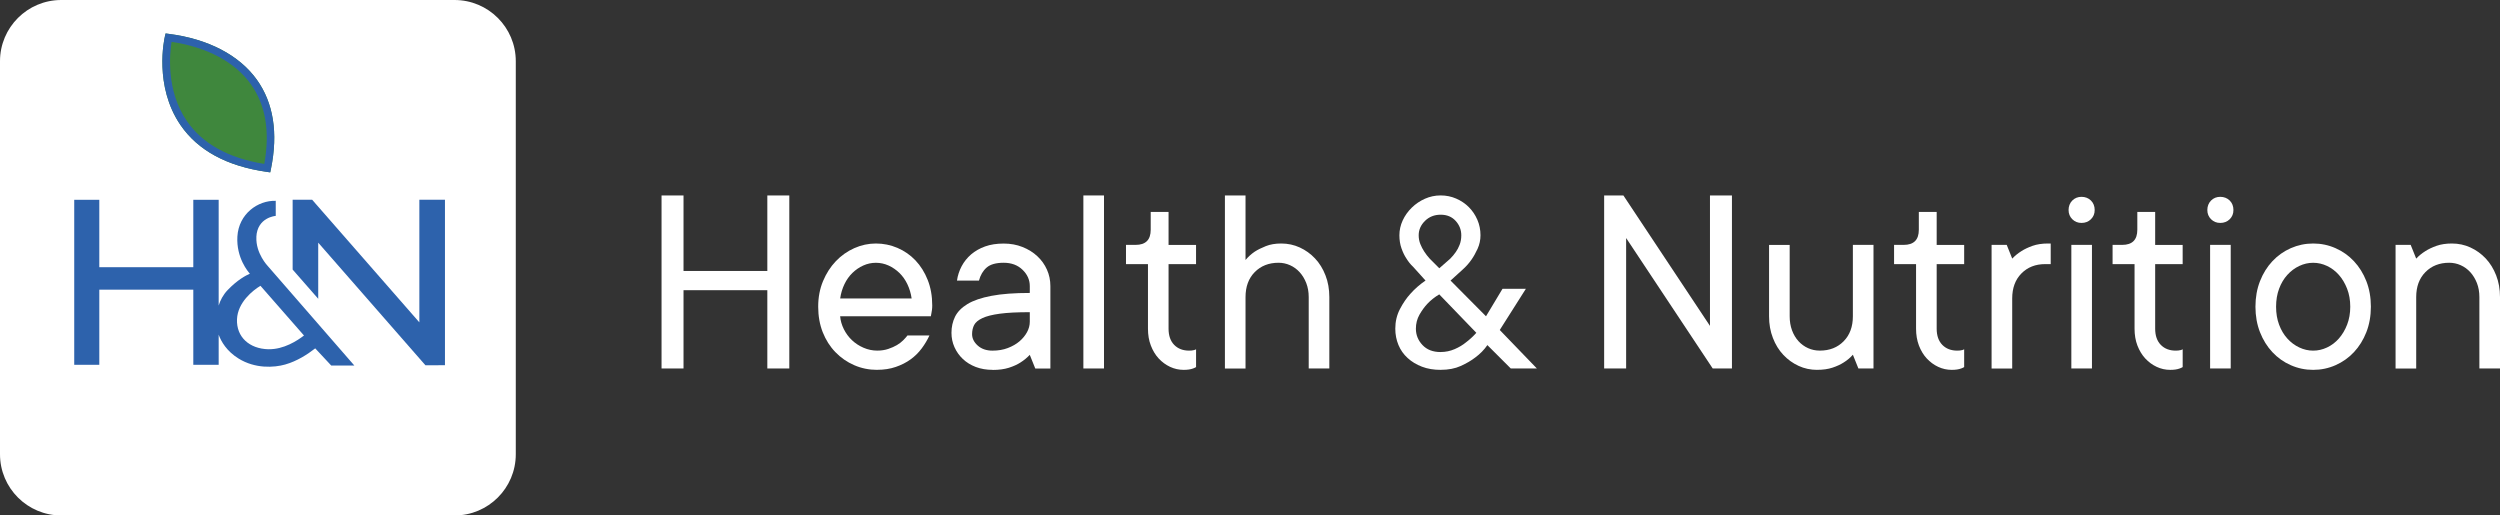
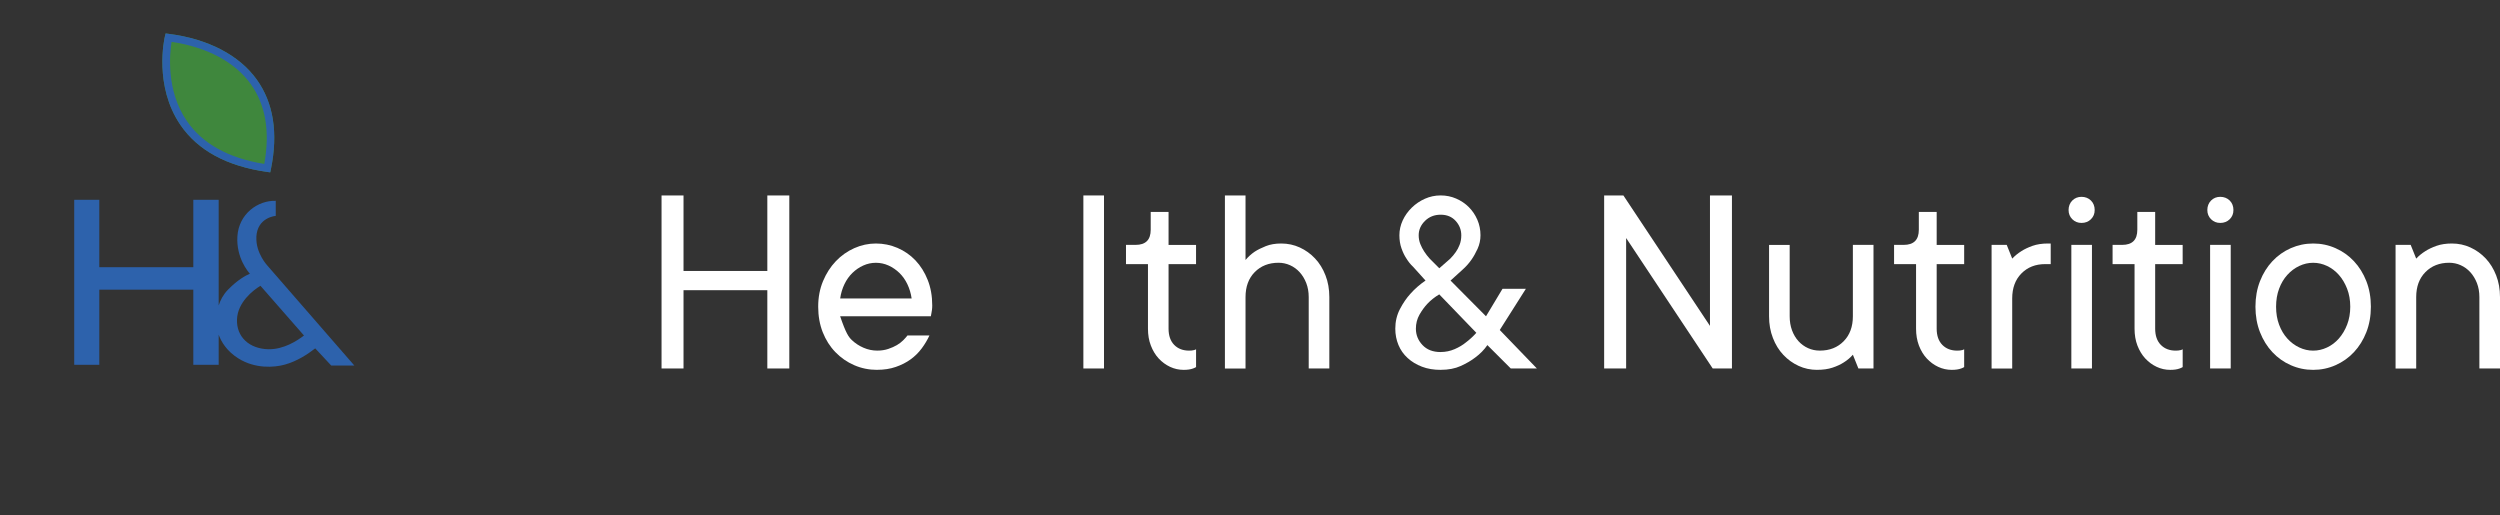
<svg xmlns="http://www.w3.org/2000/svg" width="194" height="40" viewBox="0 0 194 40" fill="none">
  <rect x="0" y="0" width="194" height="40" fill="#333333" stroke="none" />
  <g clip-path="url(#clip0_1201_7536)">
-     <path d="M35.269 0H4.755C2.129 0 0 2.128 0 4.752V35.248C0 37.872 2.129 40 4.755 40H35.269C37.896 40 40.025 37.872 40.025 35.248V4.752C40.025 2.128 37.896 0 35.269 0Z" fill="white" />
    <path d="M19.892 18.391C19.961 16.854 21.398 16.753 21.398 16.753V15.584C20.023 15.538 18.522 16.586 18.421 18.359C18.327 20.01 19.263 21.098 19.39 21.239C19.074 21.375 18.425 21.72 17.68 22.493C17.311 22.875 17.096 23.3 16.969 23.71V15.502H15V20.737H7.706V15.502H5.76V28.308H7.706V22.48H15V28.308H16.969V25.97C17.16 26.505 17.592 27.25 18.507 27.819C19.8 28.623 21.263 28.531 22.126 28.287C23.054 28.025 23.86 27.501 24.461 27.033L25.702 28.364H27.496L20.775 20.639C20.775 20.639 19.837 19.664 19.895 18.393L19.892 18.391ZM20.829 27.102C19.347 27.067 18.335 26.146 18.391 24.777C18.445 23.463 19.62 22.532 20.212 22.178L23.589 26.035C23.08 26.43 22.015 27.127 20.829 27.099V27.102Z" fill="#2D62AC" />
    <path d="M19.93 6.184C18.566 4.28 16.146 3.018 13.113 2.63L12.851 2.595L12.791 2.851C12.754 3.005 11.932 6.674 14.007 9.704C15.355 11.673 17.606 12.894 20.697 13.336L20.97 13.375L21.026 13.107C21.593 10.32 21.223 7.992 19.93 6.184Z" fill="#3F873D" />
-     <path d="M32.542 15.5V25.015L24.223 15.5H22.709V20.918L24.694 23.186V18.831L33.014 28.346L34.529 28.34V15.5H32.542Z" fill="#2D62AC" />
    <path d="M19.93 6.184C18.566 4.28 16.146 3.018 13.113 2.63L12.851 2.595L12.791 2.851C12.754 3.005 11.932 6.674 14.007 9.704C15.355 11.673 17.606 12.894 20.697 13.336L20.97 13.375L21.026 13.107C21.593 10.32 21.223 7.992 19.93 6.184ZM20.508 12.72C17.729 12.274 15.705 11.151 14.494 9.382C12.866 7.011 13.173 4.119 13.315 3.248C16.055 3.653 18.231 4.81 19.458 6.525C20.613 8.137 20.965 10.22 20.508 12.72Z" fill="#2D62AC" />
    <path d="M51.336 15.168H53.041V21.027H59.545V15.168H61.25V28.594H59.545V22.519H53.041V28.594H51.336V15.168Z" fill="white" />
-     <path d="M68.078 28.701C67.438 28.701 66.841 28.581 66.287 28.338C65.732 28.098 65.245 27.759 64.826 27.325C64.407 26.892 64.079 26.376 63.844 25.78C63.61 25.183 63.492 24.522 63.492 23.798C63.492 23.075 63.617 22.414 63.866 21.817C64.115 21.22 64.446 20.705 64.858 20.272C65.271 19.838 65.747 19.501 66.287 19.259C66.826 19.018 67.388 18.896 67.97 18.896C68.552 18.896 69.111 19.009 69.644 19.237C70.176 19.465 70.642 19.789 71.04 20.207C71.437 20.626 71.755 21.13 71.989 21.721C72.223 22.311 72.341 22.968 72.341 23.691C72.341 23.833 72.335 23.955 72.32 24.054C72.305 24.152 72.292 24.238 72.277 24.309C72.262 24.395 72.249 24.472 72.234 24.543H65.195C65.223 24.884 65.32 25.219 65.483 25.546C65.647 25.872 65.857 26.157 66.112 26.398C66.368 26.64 66.667 26.836 67.008 26.984C67.35 27.132 67.704 27.207 68.073 27.207C68.387 27.207 68.671 27.164 68.926 27.078C69.182 26.992 69.405 26.894 69.599 26.78C69.79 26.666 69.953 26.542 70.088 26.406C70.224 26.271 70.333 26.147 70.419 26.033H72.124C71.968 26.374 71.768 26.709 71.527 27.035C71.284 27.361 70.997 27.647 70.664 27.887C70.329 28.13 69.946 28.325 69.513 28.473C69.079 28.624 68.6 28.697 68.073 28.697L68.078 28.701ZM70.743 23.161C70.685 22.764 70.576 22.395 70.412 22.053C70.249 21.712 70.043 21.422 69.794 21.18C69.545 20.939 69.263 20.746 68.952 20.604C68.638 20.463 68.312 20.392 67.97 20.392C67.629 20.392 67.302 20.463 66.989 20.604C66.675 20.746 66.396 20.939 66.147 21.18C65.898 21.422 65.692 21.712 65.528 22.053C65.365 22.395 65.253 22.764 65.198 23.161H70.743Z" fill="white" />
-     <path d="M77.034 28.701C76.551 28.701 76.113 28.626 75.722 28.478C75.331 28.327 74.996 28.123 74.719 27.859C74.442 27.598 74.225 27.291 74.068 26.943C73.911 26.595 73.834 26.222 73.834 25.825C73.834 25.369 73.926 24.955 74.111 24.577C74.296 24.202 74.616 23.873 75.071 23.596C75.526 23.32 76.147 23.107 76.938 22.957C77.728 22.806 78.718 22.733 79.912 22.733V22.201C79.912 21.718 79.723 21.295 79.347 20.933C78.972 20.57 78.484 20.39 77.887 20.39C77.29 20.39 76.85 20.514 76.564 20.763C76.278 21.012 76.081 21.349 75.967 21.776H74.261C74.317 21.379 74.44 21.006 74.624 20.658C74.809 20.31 75.054 20.005 75.359 19.741C75.664 19.48 76.027 19.273 76.446 19.123C76.865 18.973 77.346 18.9 77.885 18.9C78.424 18.9 78.899 18.99 79.345 19.166C79.792 19.344 80.177 19.582 80.496 19.881C80.817 20.179 81.066 20.527 81.244 20.926C81.422 21.323 81.51 21.75 81.51 22.206V28.6H80.338L79.91 27.535C79.698 27.763 79.455 27.962 79.184 28.132C78.942 28.289 78.643 28.424 78.289 28.538C77.932 28.651 77.513 28.707 77.03 28.707L77.034 28.701ZM77.034 27.209C77.462 27.209 77.853 27.142 78.207 27.007C78.561 26.872 78.864 26.698 79.113 26.486C79.362 26.273 79.558 26.035 79.7 25.771C79.841 25.509 79.912 25.241 79.912 24.972V24.225C78.946 24.225 78.17 24.264 77.588 24.343C77.006 24.421 76.553 24.535 76.235 24.685C75.915 24.835 75.703 25.011 75.595 25.217C75.488 25.423 75.434 25.661 75.434 25.932C75.434 26.258 75.58 26.554 75.872 26.816C76.164 27.08 76.551 27.211 77.034 27.211V27.209Z" fill="white" />
+     <path d="M68.078 28.701C67.438 28.701 66.841 28.581 66.287 28.338C65.732 28.098 65.245 27.759 64.826 27.325C64.407 26.892 64.079 26.376 63.844 25.78C63.61 25.183 63.492 24.522 63.492 23.798C63.492 23.075 63.617 22.414 63.866 21.817C64.115 21.22 64.446 20.705 64.858 20.272C65.271 19.838 65.747 19.501 66.287 19.259C66.826 19.018 67.388 18.896 67.97 18.896C68.552 18.896 69.111 19.009 69.644 19.237C70.176 19.465 70.642 19.789 71.04 20.207C71.437 20.626 71.755 21.13 71.989 21.721C72.223 22.311 72.341 22.968 72.341 23.691C72.341 23.833 72.335 23.955 72.32 24.054C72.305 24.152 72.292 24.238 72.277 24.309C72.262 24.395 72.249 24.472 72.234 24.543H65.195C65.647 25.872 65.857 26.157 66.112 26.398C66.368 26.64 66.667 26.836 67.008 26.984C67.35 27.132 67.704 27.207 68.073 27.207C68.387 27.207 68.671 27.164 68.926 27.078C69.182 26.992 69.405 26.894 69.599 26.78C69.79 26.666 69.953 26.542 70.088 26.406C70.224 26.271 70.333 26.147 70.419 26.033H72.124C71.968 26.374 71.768 26.709 71.527 27.035C71.284 27.361 70.997 27.647 70.664 27.887C70.329 28.13 69.946 28.325 69.513 28.473C69.079 28.624 68.6 28.697 68.073 28.697L68.078 28.701ZM70.743 23.161C70.685 22.764 70.576 22.395 70.412 22.053C70.249 21.712 70.043 21.422 69.794 21.18C69.545 20.939 69.263 20.746 68.952 20.604C68.638 20.463 68.312 20.392 67.97 20.392C67.629 20.392 67.302 20.463 66.989 20.604C66.675 20.746 66.396 20.939 66.147 21.18C65.898 21.422 65.692 21.712 65.528 22.053C65.365 22.395 65.253 22.764 65.198 23.161H70.743Z" fill="white" />
    <path d="M84.07 15.167H85.67V28.594H84.07V15.167Z" fill="white" />
    <path d="M91.855 28.701C91.486 28.701 91.133 28.624 90.798 28.467C90.463 28.31 90.169 28.093 89.913 27.817C89.658 27.54 89.456 27.205 89.306 26.814C89.155 26.424 89.082 25.988 89.082 25.503V20.495H87.377V19.003H88.122C88.904 19.003 89.295 18.612 89.295 17.831V16.447H90.68V19.005H92.813V20.497H90.68V25.505C90.68 26.046 90.826 26.464 91.118 26.763C91.411 27.061 91.797 27.209 92.28 27.209C92.422 27.209 92.551 27.196 92.665 27.166C92.721 27.151 92.772 27.132 92.815 27.102V28.486C92.744 28.529 92.665 28.564 92.581 28.594C92.396 28.664 92.154 28.701 91.855 28.701Z" fill="white" />
    <path d="M95.053 15.167H96.653V20.175C96.853 19.935 97.087 19.72 97.357 19.535C97.598 19.379 97.89 19.233 98.231 19.098C98.573 18.962 98.97 18.896 99.426 18.896C99.937 18.896 100.418 18.999 100.865 19.205C101.311 19.411 101.707 19.694 102.048 20.057C102.39 20.42 102.66 20.855 102.858 21.369C103.058 21.879 103.156 22.442 103.156 23.051V28.594H101.556V23.051C101.556 22.654 101.492 22.291 101.365 21.965C101.236 21.639 101.067 21.358 100.854 21.124C100.641 20.89 100.392 20.707 100.109 20.581C99.823 20.452 99.527 20.39 99.213 20.39C98.459 20.39 97.845 20.632 97.368 21.115C96.891 21.598 96.653 22.244 96.653 23.056V28.598H95.053V15.171V15.167Z" fill="white" />
    <path d="M111.794 28.701C111.252 28.701 110.769 28.619 110.344 28.456C109.916 28.293 109.547 28.07 109.235 27.784C108.922 27.501 108.683 27.164 108.52 26.771C108.357 26.381 108.275 25.958 108.275 25.503C108.275 24.949 108.396 24.44 108.638 23.979C108.879 23.517 109.15 23.122 109.448 22.796C109.79 22.412 110.181 22.07 110.621 21.772L109.661 20.707C109.461 20.523 109.285 20.302 109.128 20.046C108.986 19.834 108.862 19.574 108.754 19.269C108.647 18.964 108.593 18.627 108.593 18.256C108.593 17.859 108.679 17.475 108.849 17.105C109.019 16.736 109.255 16.406 109.553 16.114C109.852 15.822 110.193 15.592 110.578 15.421C110.962 15.251 111.366 15.165 111.794 15.165C112.221 15.165 112.623 15.247 112.998 15.41C113.374 15.573 113.703 15.794 113.98 16.071C114.257 16.348 114.478 16.674 114.642 17.052C114.805 17.427 114.886 17.829 114.886 18.256C114.886 18.625 114.811 18.973 114.663 19.301C114.513 19.628 114.354 19.913 114.184 20.154C113.984 20.439 113.757 20.694 113.501 20.92L112.562 21.772L115.314 24.543L116.594 22.412H118.407L116.381 25.608L119.259 28.591H117.234L115.421 26.78C115.166 27.149 114.852 27.469 114.483 27.739C114.169 27.982 113.793 28.201 113.353 28.4C112.913 28.6 112.393 28.699 111.796 28.699L111.794 28.701ZM111.794 27.316C112.178 27.316 112.539 27.241 112.88 27.093C113.222 26.945 113.512 26.771 113.754 26.572C114.038 26.359 114.309 26.11 114.564 25.827L111.686 22.843C111.33 23.056 111.025 23.298 110.769 23.569C110.541 23.811 110.335 24.095 110.15 24.421C109.966 24.747 109.873 25.11 109.873 25.507C109.873 25.99 110.043 26.413 110.385 26.775C110.726 27.138 111.194 27.319 111.791 27.319L111.794 27.316ZM112.541 20.07C112.698 19.913 112.84 19.744 112.968 19.559C113.082 19.402 113.181 19.215 113.267 18.994C113.353 18.773 113.396 18.529 113.396 18.258C113.396 17.831 113.25 17.46 112.958 17.14C112.666 16.82 112.279 16.661 111.796 16.661C111.312 16.661 110.906 16.82 110.58 17.14C110.254 17.46 110.09 17.833 110.09 18.258C110.09 18.501 110.133 18.726 110.219 18.941C110.305 19.153 110.404 19.346 110.518 19.516C110.647 19.716 110.788 19.9 110.945 20.07L111.69 20.817L112.543 20.07H112.541Z" fill="white" />
    <path d="M124.482 15.167H125.975L132.694 25.29V15.167H134.399V28.594H132.906L126.188 18.471V28.594H124.482V15.167Z" fill="white" />
    <path d="M141.01 28.701C140.499 28.701 140.018 28.598 139.571 28.392C139.122 28.186 138.729 27.902 138.388 27.54C138.046 27.177 137.775 26.741 137.578 26.228C137.378 25.717 137.279 25.155 137.279 24.545V19.005H138.879V24.545C138.879 24.942 138.94 25.305 139.06 25.631C139.18 25.957 139.348 26.239 139.56 26.473C139.773 26.707 140.022 26.889 140.306 27.016C140.589 27.145 140.896 27.207 141.223 27.207C141.977 27.207 142.591 26.966 143.068 26.481C143.544 25.998 143.783 25.352 143.783 24.541V19.001H145.383V28.591H144.21L143.783 27.527C143.583 27.754 143.349 27.954 143.078 28.123C142.836 28.28 142.546 28.415 142.204 28.529C141.863 28.643 141.465 28.699 141.01 28.699V28.701Z" fill="white" />
    <path d="M151.459 28.701C151.089 28.701 150.737 28.624 150.402 28.467C150.067 28.31 149.773 28.093 149.517 27.817C149.261 27.54 149.06 27.205 148.909 26.814C148.761 26.424 148.686 25.988 148.686 25.503V20.495H146.98V19.003H147.728C148.51 19.003 148.901 18.612 148.901 17.831V16.447H150.286V19.005H152.419V20.497H150.286V25.505C150.286 26.046 150.432 26.464 150.724 26.763C151.016 27.061 151.403 27.209 151.886 27.209C152.028 27.209 152.157 27.196 152.271 27.166C152.326 27.151 152.378 27.132 152.419 27.102V28.486C152.348 28.529 152.271 28.564 152.185 28.594C152 28.664 151.757 28.701 151.459 28.701Z" fill="white" />
    <path d="M154.549 19.003H155.722L156.149 20.068C156.349 19.855 156.583 19.662 156.854 19.492C157.094 19.336 157.386 19.198 157.728 19.076C158.069 18.956 158.467 18.896 158.922 18.896H159.135V20.495H158.707C157.953 20.495 157.339 20.737 156.862 21.22C156.385 21.703 156.147 22.349 156.147 23.161V28.596H154.547V19.005L154.549 19.003Z" fill="white" />
    <path d="M161.525 17.299C161.239 17.299 161.003 17.202 160.809 17.011C160.618 16.82 160.521 16.582 160.521 16.296C160.521 16.011 160.618 15.753 160.809 15.562C161 15.371 161.239 15.274 161.525 15.274C161.81 15.274 162.068 15.371 162.259 15.562C162.45 15.753 162.547 16 162.547 16.296C162.547 16.592 162.45 16.818 162.259 17.011C162.068 17.202 161.821 17.299 161.525 17.299ZM160.736 19.003H162.336V28.593H160.736V19.003Z" fill="white" />
    <path d="M168.412 28.701C168.042 28.701 167.69 28.624 167.357 28.467C167.022 28.31 166.728 28.093 166.472 27.817C166.217 27.54 166.015 27.205 165.864 26.814C165.714 26.424 165.641 25.988 165.641 25.503V20.495H163.936V19.003H164.683C165.465 19.003 165.856 18.612 165.856 17.831V16.447H167.241V19.005H169.374V20.497H167.241V25.505C167.241 26.046 167.387 26.464 167.679 26.763C167.971 27.061 168.358 27.209 168.841 27.209C168.983 27.209 169.112 27.196 169.226 27.166C169.281 27.151 169.333 27.132 169.376 27.102V28.486C169.305 28.529 169.226 28.564 169.142 28.594C168.957 28.664 168.714 28.701 168.416 28.701H168.412Z" fill="white" />
    <path d="M172.292 17.299C172.006 17.299 171.77 17.202 171.577 17.011C171.386 16.82 171.289 16.582 171.289 16.296C171.289 16.011 171.386 15.753 171.577 15.562C171.768 15.371 172.006 15.274 172.292 15.274C172.578 15.274 172.836 15.371 173.027 15.562C173.218 15.753 173.314 16 173.314 16.296C173.314 16.592 173.218 16.818 173.027 17.011C172.836 17.202 172.588 17.299 172.292 17.299ZM171.504 19.003H173.104V28.593H171.504V19.003Z" fill="white" />
    <path d="M179.502 28.701C178.89 28.701 178.312 28.581 177.764 28.338C177.216 28.098 176.74 27.759 176.336 27.325C175.93 26.892 175.61 26.376 175.376 25.78C175.142 25.183 175.023 24.522 175.023 23.798C175.023 23.075 175.142 22.414 175.376 21.817C175.61 21.22 175.93 20.705 176.336 20.272C176.742 19.838 177.216 19.501 177.764 19.259C178.312 19.018 178.892 18.896 179.502 18.896C180.112 18.896 180.692 19.016 181.239 19.259C181.787 19.501 182.264 19.838 182.668 20.272C183.073 20.705 183.394 21.22 183.628 21.817C183.862 22.414 183.98 23.075 183.98 23.798C183.98 24.522 183.862 25.183 183.628 25.78C183.394 26.376 183.073 26.892 182.668 27.325C182.262 27.759 181.785 28.096 181.239 28.338C180.692 28.581 180.112 28.701 179.502 28.701ZM179.502 27.209C179.871 27.209 180.23 27.128 180.578 26.964C180.926 26.801 181.231 26.57 181.495 26.271C181.757 25.973 181.972 25.614 182.135 25.196C182.298 24.777 182.38 24.311 182.38 23.8C182.38 23.29 182.298 22.824 182.135 22.405C181.972 21.987 181.759 21.628 181.495 21.33C181.231 21.032 180.926 20.802 180.578 20.637C180.23 20.473 179.871 20.392 179.502 20.392C179.132 20.392 178.774 20.473 178.426 20.637C178.078 20.8 177.768 21.032 177.498 21.33C177.227 21.628 177.014 21.987 176.858 22.405C176.701 22.824 176.624 23.29 176.624 23.8C176.624 24.311 176.701 24.777 176.858 25.196C177.014 25.614 177.227 25.973 177.498 26.271C177.768 26.57 178.078 26.801 178.426 26.964C178.774 27.128 179.132 27.209 179.502 27.209Z" fill="white" />
    <path d="M185.896 19.003H187.069L187.497 20.068C187.696 19.855 187.93 19.662 188.201 19.492C188.442 19.336 188.734 19.198 189.075 19.076C189.417 18.956 189.814 18.896 190.269 18.896C190.781 18.896 191.262 18.999 191.708 19.205C192.155 19.411 192.55 19.694 192.892 20.057C193.233 20.42 193.502 20.855 193.702 21.369C193.901 21.879 194 22.442 194 23.051V28.594H192.4V23.051C192.4 22.654 192.336 22.291 192.209 21.965C192.08 21.639 191.91 21.358 191.698 21.124C191.485 20.89 191.236 20.707 190.952 20.581C190.667 20.452 190.37 20.39 190.057 20.39C189.303 20.39 188.689 20.632 188.212 21.115C187.735 21.598 187.497 22.244 187.497 23.056V28.598H185.896V19.007V19.003Z" fill="white" />
  </g>
  <defs>
    <clipPath id="clip0_1201_7536">
      <rect width="194" height="40" fill="white" />
    </clipPath>
  </defs>
</svg>